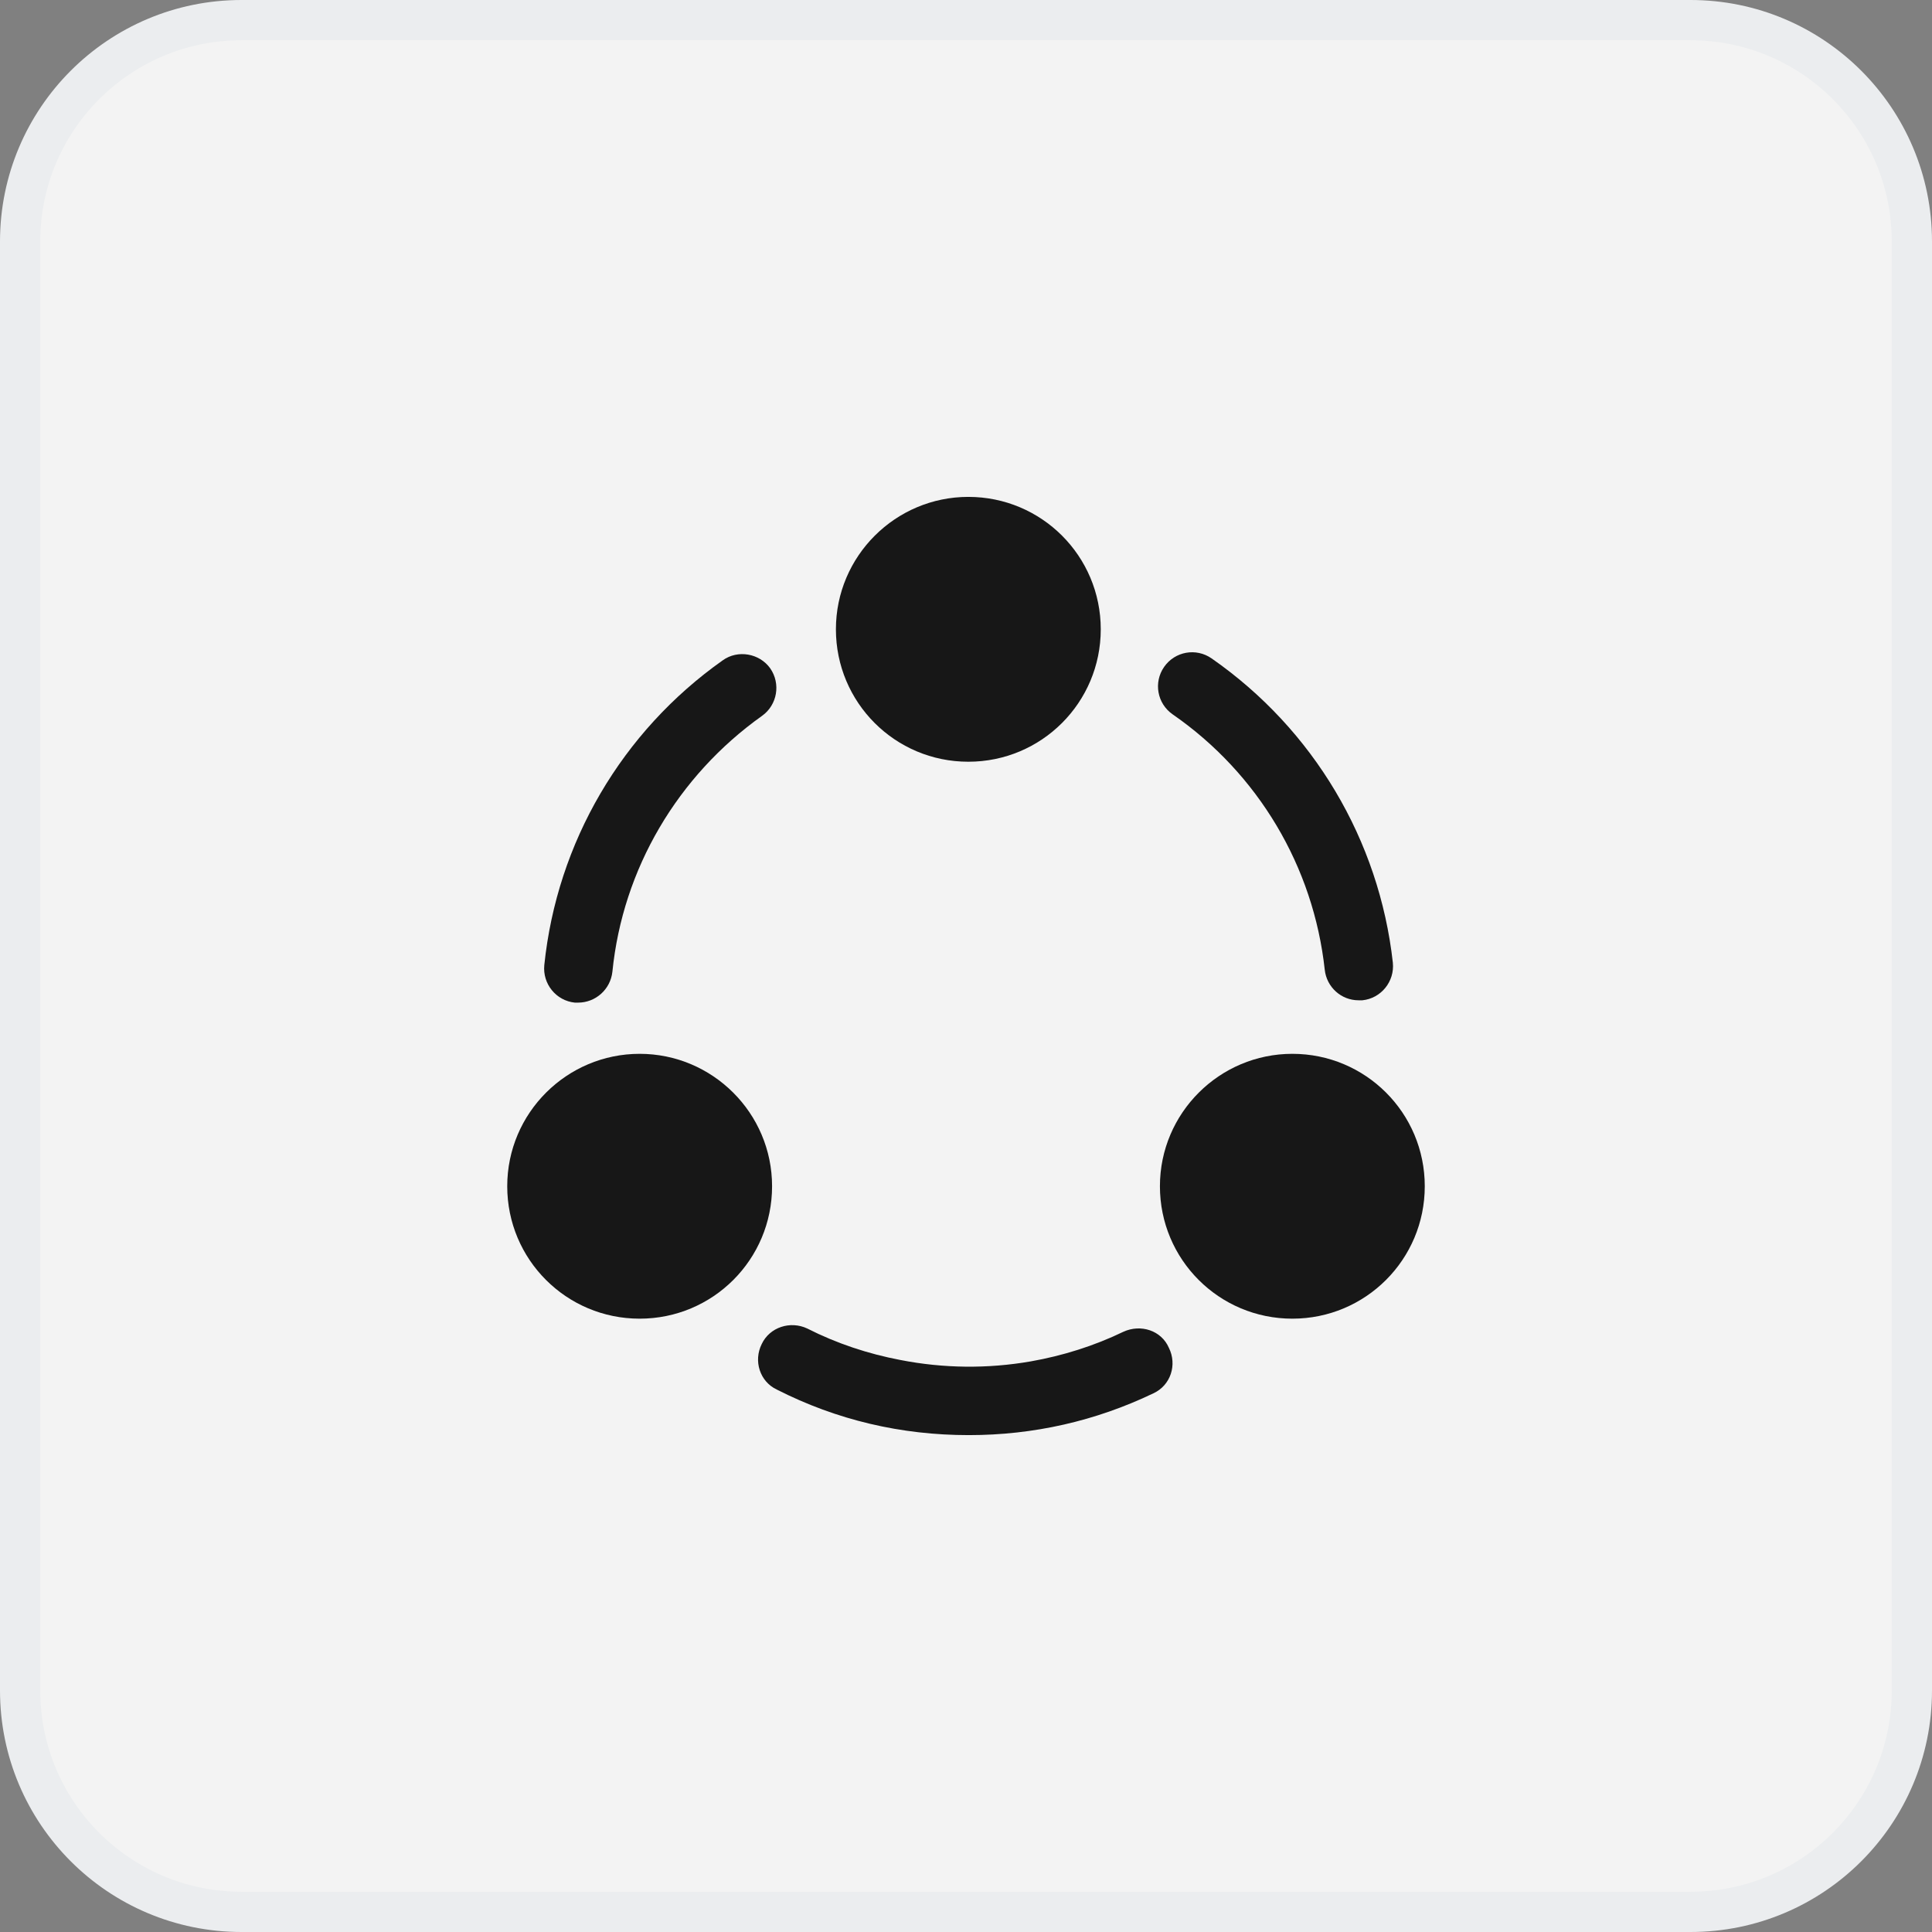
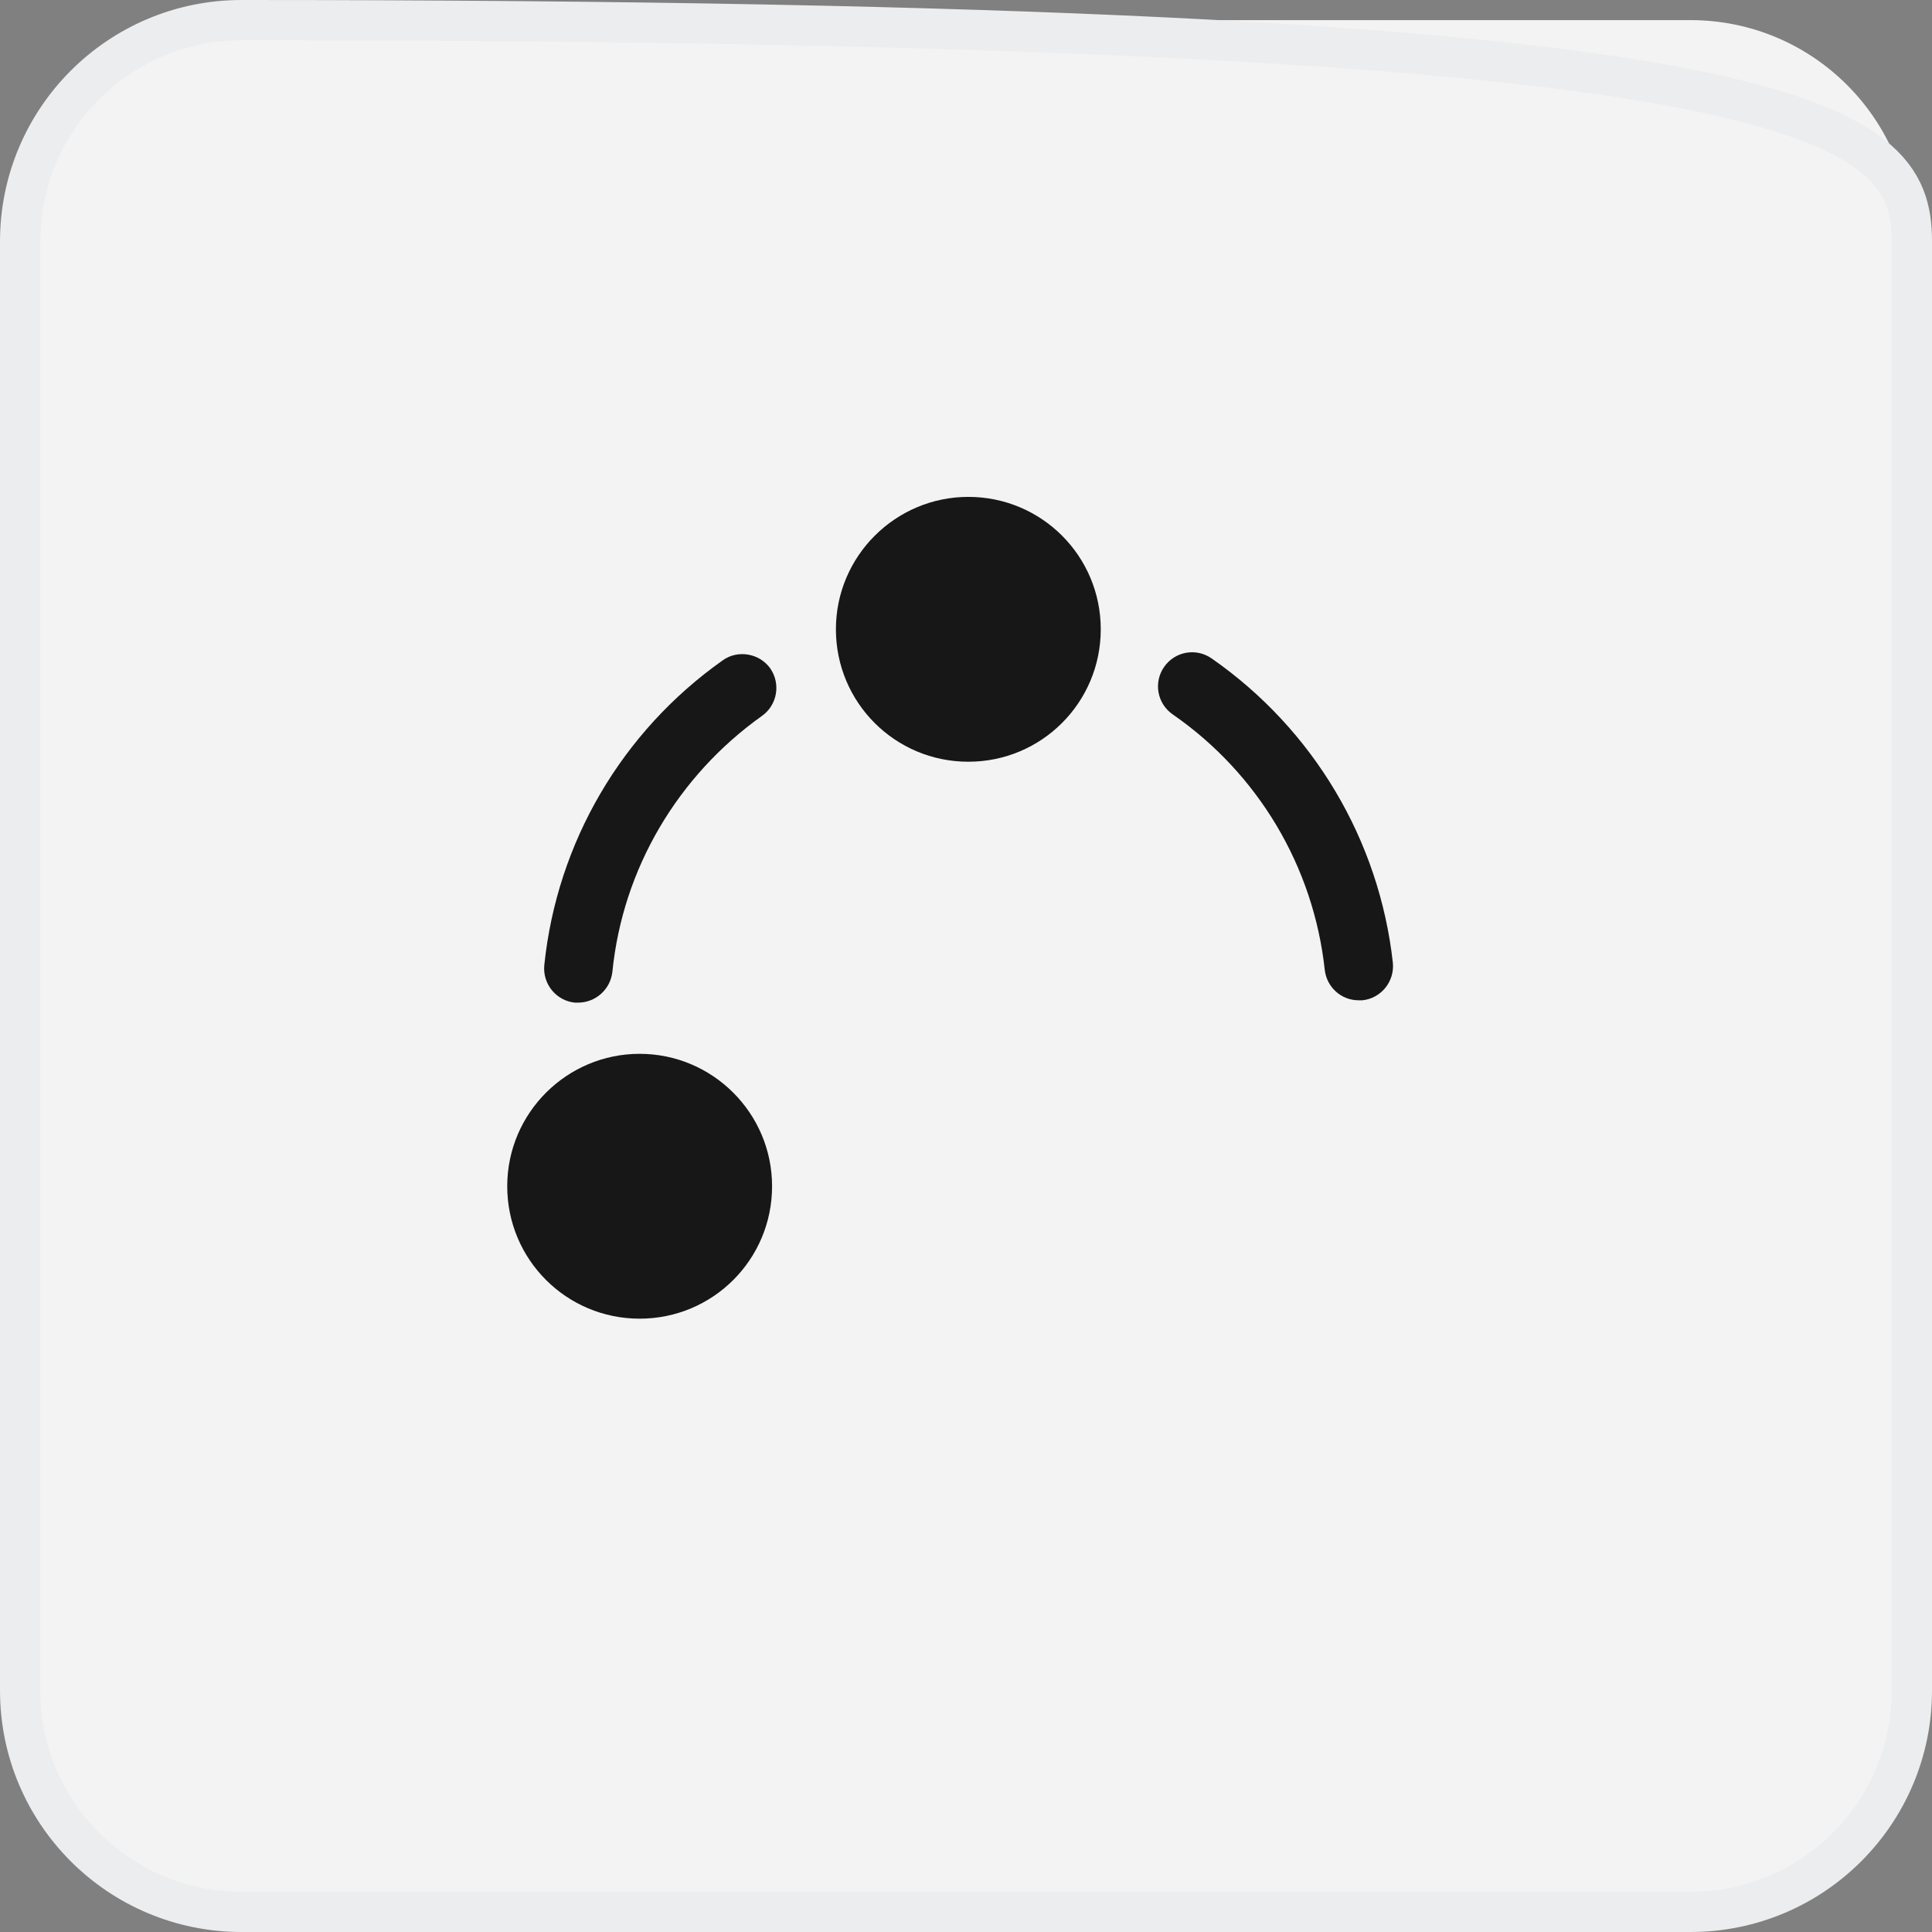
<svg xmlns="http://www.w3.org/2000/svg" width="48" height="48" viewBox="0 0 48 48" fill="none">
  <rect x="0" y="0" width="48" height="48" fill="#808080" stroke="none" />
  <path d="M0.5 6C0.5 2.962 2.962 0.5 6 0.5H42C45.038 0.5 47.5 2.962 47.5 6V42C47.5 45.038 45.038 47.5 42 47.5H6C2.962 47.5 0.5 45.038 0.5 42V6Z" fill="#F3F3F3" />
-   <path d="M0.5 6C0.5 2.962 2.962 0.5 6 0.5H42C45.038 0.5 47.5 2.962 47.5 6V42C47.5 45.038 45.038 47.5 42 47.5H6C2.962 47.5 0.5 45.038 0.5 42V6Z" stroke="#EBEDEF" />
+   <path d="M0.5 6C0.5 2.962 2.962 0.5 6 0.5C45.038 0.5 47.5 2.962 47.5 6V42C47.5 45.038 45.038 47.5 42 47.5H6C2.962 47.5 0.5 45.038 0.5 42V6Z" stroke="#EBEDEF" />
  <path d="M33.753 24.852C33.322 24.852 32.96 24.525 32.913 24.093C32.633 21.527 31.257 19.217 29.133 17.747C28.748 17.478 28.655 16.953 28.923 16.568C29.192 16.183 29.717 16.09 30.102 16.358C32.633 18.12 34.267 20.873 34.605 23.918C34.652 24.385 34.313 24.805 33.847 24.852C33.812 24.852 33.788 24.852 33.753 24.852Z" fill="#171717" />
  <path d="M14.363 24.91C14.34 24.91 14.305 24.91 14.282 24.91C13.815 24.863 13.477 24.443 13.523 23.977C13.838 20.932 15.448 18.178 17.957 16.405C18.33 16.137 18.867 16.23 19.135 16.603C19.403 16.988 19.31 17.513 18.937 17.782C16.837 19.275 15.472 21.585 15.215 24.14C15.168 24.583 14.795 24.91 14.363 24.91Z" fill="#171717" />
-   <path d="M28.655 34.617C27.22 35.305 25.68 35.655 24.07 35.655C22.39 35.655 20.792 35.282 19.299 34.523C18.878 34.325 18.715 33.812 18.925 33.392C19.123 32.972 19.637 32.808 20.057 33.007C20.792 33.38 21.573 33.637 22.367 33.788C23.44 33.998 24.537 34.01 25.61 33.823C26.404 33.683 27.185 33.438 27.909 33.088C28.34 32.89 28.853 33.053 29.04 33.485C29.25 33.905 29.087 34.418 28.655 34.617Z" fill="#171717" />
  <path d="M24.058 12.345C22.25 12.345 20.768 13.815 20.768 15.635C20.768 17.455 22.238 18.925 24.058 18.925C25.878 18.925 27.348 17.455 27.348 15.635C27.348 13.815 25.878 12.345 24.058 12.345Z" fill="#171717" />
  <path d="M15.892 26.182C14.083 26.182 12.602 27.652 12.602 29.472C12.602 31.292 14.072 32.762 15.892 32.762C17.712 32.762 19.182 31.292 19.182 29.472C19.182 27.652 17.7 26.182 15.892 26.182Z" fill="#171717" />
-   <path d="M32.108 26.182C30.3 26.182 28.818 27.652 28.818 29.472C28.818 31.292 30.288 32.762 32.108 32.762C33.928 32.762 35.398 31.292 35.398 29.472C35.398 27.652 33.928 26.182 32.108 26.182Z" fill="#171717" />
</svg>